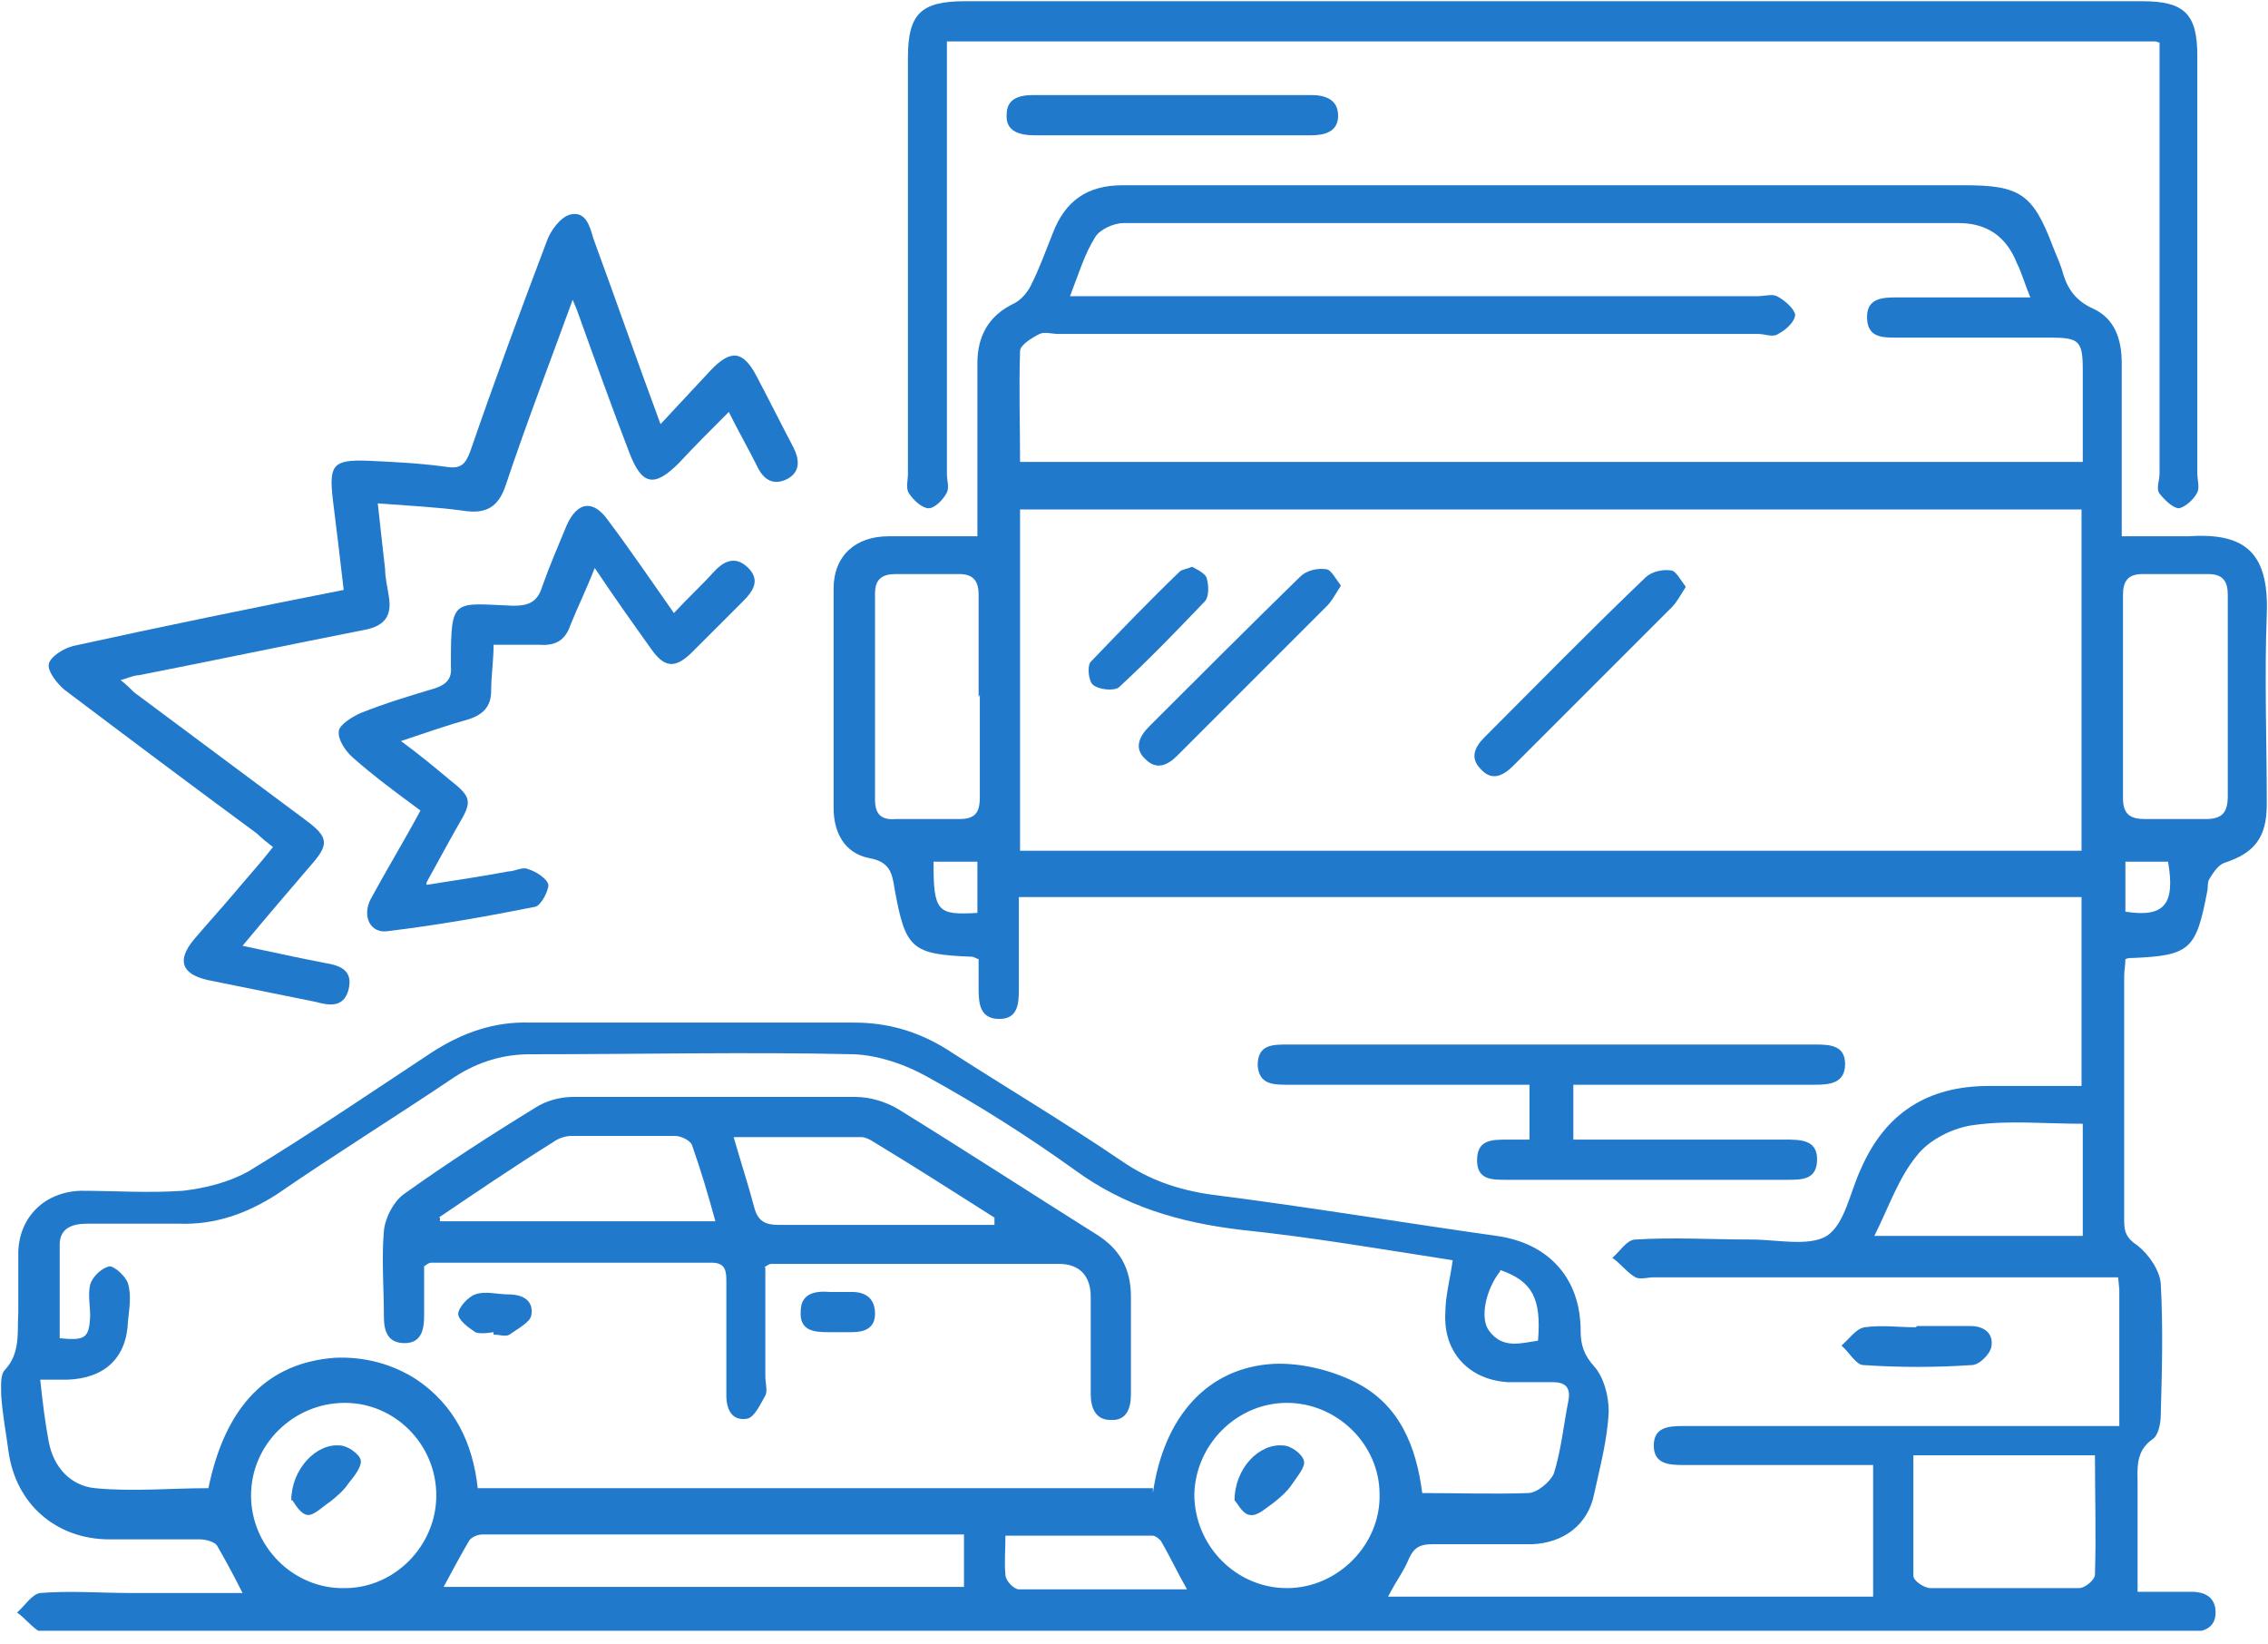
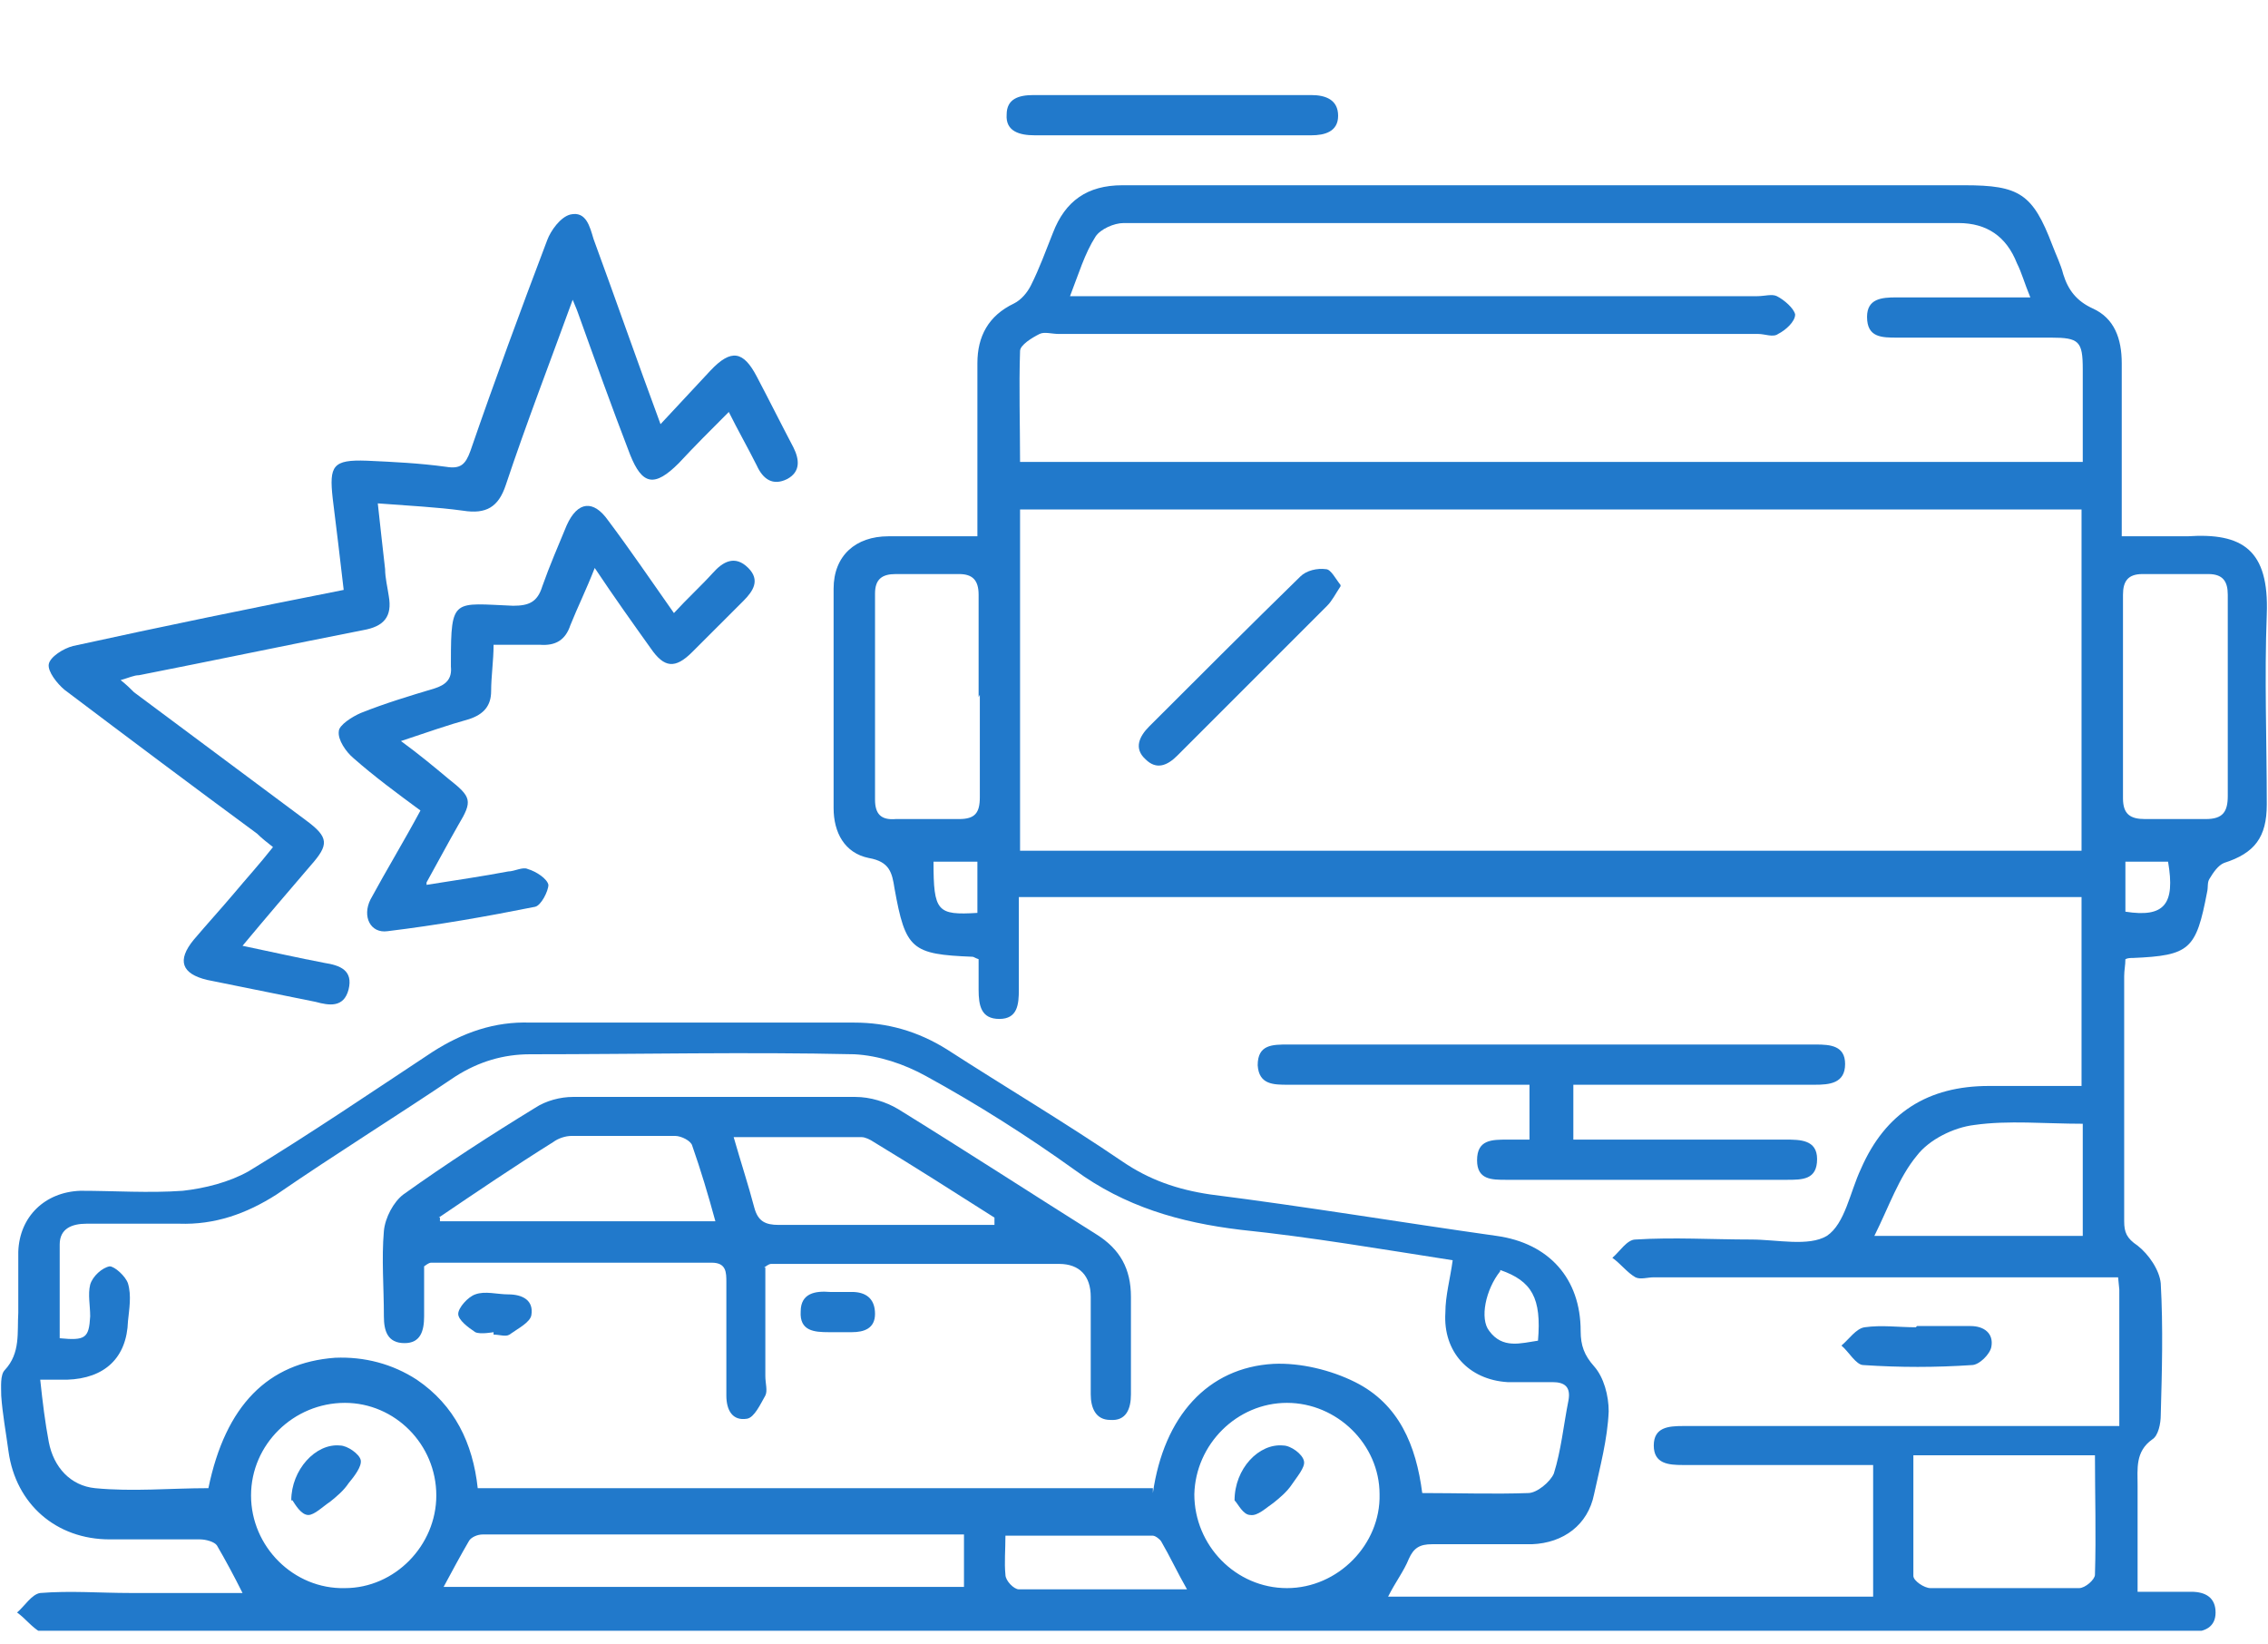
<svg xmlns="http://www.w3.org/2000/svg" width="80" height="58" viewBox="0 0 80 58" fill="none">
  <g clip-path="url(#clip0_2129_87)">
    <path d="M74.713 45.051C74.369 45.051 74.068 45.051 73.767 45.051C68.608 45.051 63.493 45.051 58.334 45.051C58.119 45.051 57.861 45.137 57.689 45.051C57.389 44.879 57.174 44.578 56.873 44.363C57.131 44.148 57.389 43.718 57.689 43.718C59.022 43.633 60.398 43.718 61.773 43.718C62.676 43.718 63.794 43.976 64.439 43.59C65.083 43.16 65.255 42.042 65.642 41.225C66.502 39.248 68.006 38.302 70.156 38.302C71.231 38.302 72.262 38.302 73.423 38.302V31.639H35.938C35.938 32.757 35.938 33.831 35.938 34.906C35.938 35.422 35.895 35.938 35.25 35.938C34.605 35.938 34.519 35.465 34.519 34.906C34.519 34.562 34.519 34.175 34.519 33.831C34.39 33.788 34.347 33.745 34.304 33.745C32.155 33.659 31.94 33.487 31.553 31.338C31.467 30.779 31.381 30.392 30.65 30.263C29.79 30.091 29.404 29.361 29.404 28.501C29.404 25.922 29.404 23.342 29.404 20.763C29.404 19.602 30.177 18.915 31.338 18.915C32.327 18.915 33.358 18.915 34.476 18.915C34.476 18.571 34.476 18.27 34.476 18.012C34.476 16.292 34.476 14.573 34.476 12.81C34.476 11.865 34.863 11.134 35.766 10.704C36.024 10.575 36.239 10.317 36.367 10.059C36.669 9.457 36.883 8.856 37.141 8.211C37.571 7.093 38.345 6.534 39.592 6.534C40.752 6.534 41.87 6.534 43.031 6.534C51.8 6.534 60.527 6.534 69.296 6.534C71.231 6.534 71.703 6.835 72.391 8.641C72.52 8.984 72.692 9.328 72.778 9.672C72.95 10.231 73.251 10.618 73.81 10.876C74.584 11.22 74.841 11.951 74.841 12.81C74.841 14.788 74.841 16.808 74.841 18.915C75.658 18.915 76.389 18.915 77.163 18.915C79.097 18.786 80.043 19.387 79.957 21.666C79.871 23.901 79.957 26.137 79.957 28.372C79.957 29.533 79.527 30.091 78.452 30.435C78.237 30.521 78.066 30.779 77.937 30.994C77.851 31.123 77.894 31.295 77.851 31.467C77.464 33.487 77.249 33.702 75.228 33.788C75.142 33.788 75.056 33.788 74.97 33.831C74.97 34.046 74.927 34.218 74.927 34.433C74.927 37.313 74.927 40.194 74.927 43.074C74.927 43.461 75.013 43.675 75.4 43.933C75.787 44.234 76.174 44.793 76.217 45.266C76.303 46.814 76.26 48.361 76.217 49.909C76.217 50.21 76.131 50.639 75.916 50.769C75.314 51.198 75.4 51.8 75.4 52.402C75.4 53.606 75.4 54.809 75.4 56.142C76.045 56.142 76.69 56.142 77.292 56.142C77.808 56.142 78.151 56.357 78.151 56.873C78.151 57.389 77.765 57.56 77.292 57.56C76.346 57.56 75.443 57.56 74.498 57.56C50.339 57.56 26.223 57.56 2.063 57.56C1.848 57.56 1.591 57.647 1.419 57.56C1.118 57.389 0.903 57.088 0.602 56.873C0.86 56.658 1.118 56.228 1.419 56.185C2.493 56.099 3.525 56.185 4.6 56.185C5.889 56.185 7.222 56.185 8.555 56.185C8.254 55.583 7.953 55.024 7.652 54.508C7.566 54.379 7.265 54.294 7.05 54.294C5.975 54.294 4.901 54.294 3.869 54.294C1.977 54.294 0.559 53.047 0.301 51.198C0.215 50.553 0.086 49.866 0.043 49.221C0.043 48.92 -3.22646e-06 48.49 0.172 48.318C0.731 47.716 0.602 46.986 0.645 46.298C0.645 45.567 0.645 44.879 0.645 44.148C0.688 42.902 1.591 42.042 2.837 41.999C4.041 41.999 5.244 42.085 6.448 41.999C7.222 41.913 8.082 41.698 8.769 41.311C10.962 39.979 13.111 38.517 15.261 37.098C16.335 36.411 17.453 36.024 18.7 36.067C22.526 36.067 26.308 36.067 30.134 36.067C31.295 36.067 32.37 36.368 33.401 37.012C35.465 38.345 37.571 39.592 39.592 40.967C40.537 41.612 41.526 41.956 42.687 42.128C46.083 42.558 49.436 43.117 52.789 43.59C54.637 43.847 55.755 45.094 55.755 46.943C55.755 47.458 55.884 47.802 56.228 48.189C56.572 48.576 56.744 49.221 56.744 49.78C56.701 50.769 56.443 51.714 56.228 52.703C56.013 53.778 55.153 54.422 54.035 54.465C52.875 54.465 51.714 54.465 50.511 54.465C50.081 54.465 49.866 54.594 49.694 54.981C49.522 55.411 49.221 55.798 48.963 56.314H66.072V51.671C65.771 51.671 65.513 51.671 65.212 51.671C63.278 51.671 61.343 51.671 59.366 51.671C58.85 51.671 58.334 51.628 58.334 50.983C58.334 50.339 58.85 50.296 59.366 50.296C64.138 50.296 68.952 50.296 73.724 50.296C74.025 50.296 74.369 50.296 74.755 50.296V45.481L74.713 45.051ZM35.981 30.005H73.423V17.969H35.981V30.005ZM40.666 52.66C41.053 49.952 42.601 48.232 44.922 48.103C45.868 48.06 46.943 48.318 47.802 48.748C49.35 49.522 49.952 50.983 50.167 52.66C51.456 52.66 52.703 52.703 53.907 52.66C54.207 52.66 54.68 52.273 54.809 51.972C55.067 51.155 55.153 50.253 55.325 49.393C55.411 48.92 55.196 48.748 54.766 48.748C54.25 48.748 53.692 48.748 53.176 48.748C51.8 48.662 50.897 47.673 50.983 46.298C50.983 45.696 51.155 45.094 51.241 44.449C48.748 44.062 46.255 43.633 43.761 43.375C41.612 43.117 39.678 42.558 37.915 41.268C36.239 40.065 34.476 38.947 32.671 37.958C31.897 37.528 30.994 37.227 30.134 37.184C26.351 37.098 22.526 37.184 18.7 37.184C17.754 37.184 16.894 37.442 16.077 37.958C13.971 39.377 11.822 40.709 9.758 42.128C8.684 42.816 7.566 43.203 6.319 43.16C5.244 43.16 4.127 43.16 3.052 43.16C2.536 43.16 2.106 43.332 2.106 43.89C2.106 45.008 2.106 46.126 2.106 47.2C3.009 47.286 3.138 47.2 3.181 46.427C3.181 46.04 3.095 45.653 3.181 45.309C3.267 45.008 3.611 44.707 3.869 44.664C4.041 44.664 4.428 45.008 4.514 45.266C4.643 45.696 4.557 46.169 4.514 46.599C4.471 47.888 3.697 48.619 2.364 48.662C2.063 48.662 1.762 48.662 1.419 48.662C1.505 49.479 1.591 50.167 1.72 50.854C1.891 51.757 2.493 52.402 3.353 52.488C4.686 52.617 6.018 52.488 7.351 52.488C7.953 49.565 9.457 48.06 11.822 47.888C12.853 47.845 13.842 48.103 14.702 48.662C16.034 49.565 16.679 50.897 16.851 52.488H40.666V52.66ZM73.466 16.464C73.466 15.304 73.466 14.143 73.466 13.025C73.466 12.037 73.337 11.908 72.348 11.908C70.543 11.908 68.737 11.908 66.932 11.908C66.373 11.908 65.857 11.908 65.857 11.177C65.857 10.532 66.373 10.489 66.889 10.489C67.749 10.489 68.651 10.489 69.511 10.489C70.199 10.489 70.844 10.489 71.617 10.489C71.403 9.973 71.317 9.629 71.144 9.285C70.772 8.34 70.084 7.867 69.081 7.867C60.613 7.867 52.101 7.867 43.632 7.867C42.3 7.867 40.967 7.867 39.635 7.867C39.291 7.867 38.818 8.082 38.646 8.34C38.259 8.941 38.044 9.672 37.743 10.446C38.259 10.446 38.646 10.446 38.99 10.446C46.642 10.446 54.336 10.446 61.988 10.446C62.246 10.446 62.504 10.36 62.676 10.446C62.934 10.575 63.278 10.876 63.321 11.091C63.321 11.349 62.977 11.65 62.719 11.779C62.547 11.908 62.246 11.779 62.031 11.779C53.821 11.779 45.567 11.779 37.356 11.779C37.098 11.779 36.84 11.693 36.668 11.779C36.41 11.908 35.981 12.166 35.981 12.38C35.938 13.67 35.981 14.96 35.981 16.292H73.509L73.466 16.464ZM34.003 54.121C28.286 54.121 22.654 54.121 17.023 54.121C16.851 54.121 16.636 54.208 16.55 54.336C16.249 54.852 15.948 55.411 15.648 55.97H34.003V54.121ZM78.581 24.589C78.581 23.385 78.581 22.182 78.581 20.978C78.581 20.505 78.409 20.247 77.894 20.247C77.12 20.247 76.346 20.247 75.572 20.247C75.056 20.247 74.885 20.505 74.885 20.978C74.885 23.385 74.885 25.75 74.885 28.157C74.885 28.716 75.142 28.888 75.658 28.888C76.389 28.888 77.077 28.888 77.808 28.888C78.409 28.888 78.581 28.63 78.581 28.071C78.581 26.91 78.581 25.75 78.581 24.546V24.589ZM34.519 24.589C34.519 23.385 34.519 22.182 34.519 20.978C34.519 20.462 34.304 20.247 33.831 20.247C33.1 20.247 32.327 20.247 31.596 20.247C31.123 20.247 30.865 20.419 30.865 20.935C30.865 23.342 30.865 25.793 30.865 28.2C30.865 28.716 31.08 28.931 31.596 28.888C32.327 28.888 33.1 28.888 33.831 28.888C34.39 28.888 34.562 28.673 34.562 28.114C34.562 26.91 34.562 25.707 34.562 24.503L34.519 24.589ZM67.491 51.327C67.491 52.789 67.491 54.164 67.491 55.583C67.491 55.755 67.877 56.013 68.092 56.013C69.855 56.013 71.617 56.013 73.337 56.013C73.552 56.013 73.896 55.712 73.896 55.54C73.939 54.121 73.896 52.746 73.896 51.327H67.448H67.491ZM15.39 52.746C15.39 50.94 13.928 49.479 12.165 49.479C10.36 49.479 8.855 50.94 8.855 52.746C8.855 54.551 10.36 56.056 12.165 56.013C13.928 56.013 15.39 54.508 15.39 52.746ZM45.395 49.479C43.632 49.479 42.171 50.94 42.128 52.703C42.128 54.508 43.59 56.013 45.395 56.013C47.2 56.013 48.705 54.465 48.662 52.703C48.662 50.94 47.157 49.479 45.395 49.479ZM73.466 39.635C72.133 39.635 70.844 39.506 69.64 39.678C68.909 39.764 68.049 40.194 67.62 40.752C66.975 41.526 66.631 42.558 66.115 43.59H73.466V39.635ZM41.87 56.056C41.526 55.454 41.268 54.895 40.967 54.379C40.924 54.293 40.752 54.164 40.666 54.164C38.947 54.164 37.227 54.164 35.465 54.164C35.465 54.68 35.422 55.11 35.465 55.54C35.465 55.755 35.766 56.056 35.938 56.056C37.872 56.056 39.849 56.056 41.827 56.056H41.87ZM52.918 44.836C52.402 45.481 52.187 46.513 52.531 46.943C53.004 47.587 53.649 47.372 54.25 47.286C54.379 45.782 54.035 45.18 52.918 44.793V44.836ZM74.97 32.155C76.346 32.37 76.733 31.897 76.475 30.392H74.97V32.155ZM34.476 32.198V30.392H32.928C32.928 32.155 33.057 32.284 34.476 32.198Z" fill="#2179CB" />
-     <path d="M76.045 1.462H33.401C33.401 1.848 33.401 2.235 33.401 2.579C33.401 7.308 33.401 11.993 33.401 16.722C33.401 16.937 33.487 17.195 33.401 17.367C33.272 17.625 32.971 17.926 32.757 17.926C32.542 17.926 32.241 17.668 32.069 17.41C31.94 17.238 32.026 16.937 32.026 16.722C32.026 11.822 32.026 6.921 32.026 2.02C32.026 0.473 32.499 0.043 34.046 0.043C47.888 0.043 61.73 0.043 75.572 0.043C77.077 0.043 77.507 0.516 77.507 1.977C77.507 6.878 77.507 11.779 77.507 16.679C77.507 16.937 77.593 17.195 77.507 17.367C77.378 17.625 77.077 17.883 76.862 17.926C76.647 17.926 76.346 17.625 76.174 17.41C76.045 17.238 76.174 16.937 76.174 16.722C76.174 11.993 76.174 7.265 76.174 2.493C76.174 2.192 76.174 1.848 76.174 1.505L76.045 1.462Z" fill="#2179CB" />
    <path d="M20.247 10.446C19.387 12.81 18.571 14.917 17.84 17.109C17.582 17.883 17.152 18.141 16.335 18.012C15.39 17.883 14.444 17.84 13.326 17.754C13.412 18.571 13.498 19.302 13.584 20.075C13.584 20.376 13.67 20.72 13.713 21.021C13.842 21.752 13.541 22.096 12.81 22.225C10.188 22.741 7.523 23.299 4.901 23.815C4.729 23.815 4.557 23.901 4.256 23.987C4.471 24.159 4.6 24.288 4.729 24.417C6.749 25.922 8.769 27.426 10.79 28.931C11.607 29.533 11.607 29.791 10.962 30.521C10.188 31.424 9.414 32.327 8.555 33.358C9.586 33.573 10.532 33.788 11.435 33.96C11.994 34.046 12.466 34.218 12.294 34.906C12.123 35.551 11.607 35.465 11.134 35.336C9.844 35.078 8.598 34.82 7.308 34.562C6.405 34.347 6.233 33.874 6.835 33.144C7.308 32.585 7.781 32.069 8.254 31.51C8.684 30.994 9.156 30.478 9.629 29.877C9.414 29.704 9.242 29.576 9.07 29.404C6.792 27.727 4.557 26.051 2.278 24.331C2.02 24.116 1.677 23.686 1.72 23.428C1.763 23.17 2.235 22.869 2.579 22.784C5.717 22.096 8.855 21.451 12.123 20.806C11.994 19.688 11.865 18.614 11.736 17.582C11.607 16.421 11.736 16.206 12.939 16.249C13.885 16.292 14.788 16.335 15.733 16.464C16.249 16.55 16.421 16.378 16.593 15.905C17.453 13.412 18.356 10.962 19.302 8.469C19.43 8.125 19.774 7.652 20.118 7.566C20.677 7.437 20.806 7.996 20.935 8.426C21.709 10.532 22.44 12.638 23.299 14.96C23.944 14.272 24.503 13.67 25.062 13.068C25.793 12.294 26.223 12.38 26.695 13.283C27.125 14.1 27.555 14.96 27.985 15.777C28.2 16.206 28.243 16.636 27.77 16.894C27.254 17.152 26.91 16.894 26.695 16.421C26.394 15.819 26.05 15.218 25.707 14.53C25.062 15.175 24.503 15.733 23.944 16.335C23.084 17.195 22.654 17.109 22.225 16.034C21.58 14.358 20.978 12.681 20.376 11.005C20.333 10.876 20.247 10.704 20.118 10.36L20.247 10.446Z" fill="#2179CB" />
    <path d="M15.046 31.209C16.12 31.037 17.023 30.908 17.926 30.736C18.141 30.736 18.442 30.564 18.614 30.65C18.915 30.736 19.302 30.994 19.344 31.209C19.344 31.424 19.087 31.94 18.872 31.983C17.152 32.327 15.433 32.628 13.67 32.843C13.068 32.928 12.767 32.327 13.068 31.725C13.627 30.693 14.229 29.704 14.831 28.587C14.014 27.985 13.197 27.383 12.466 26.738C12.209 26.523 11.908 26.093 11.951 25.793C11.951 25.578 12.423 25.277 12.724 25.148C13.584 24.804 14.444 24.546 15.304 24.288C15.733 24.159 15.948 23.944 15.905 23.514C15.905 23.471 15.905 23.428 15.905 23.342C15.905 21.064 15.991 21.279 18.098 21.365C18.657 21.365 18.958 21.236 19.13 20.677C19.387 19.946 19.688 19.259 19.989 18.528C20.376 17.668 20.935 17.625 21.451 18.356C22.225 19.387 22.955 20.462 23.772 21.623C24.245 21.107 24.718 20.677 25.148 20.204C25.492 19.817 25.922 19.559 26.394 20.032C26.824 20.462 26.566 20.849 26.223 21.193C25.621 21.795 25.019 22.397 24.417 22.998C23.815 23.6 23.428 23.557 22.955 22.869C22.311 21.967 21.666 21.064 20.978 20.032C20.677 20.806 20.376 21.408 20.118 22.053C19.946 22.569 19.602 22.784 19.044 22.741C18.528 22.741 18.012 22.741 17.41 22.741C17.41 23.299 17.324 23.858 17.324 24.374C17.324 24.89 17.066 25.191 16.55 25.363C15.777 25.578 15.046 25.836 14.143 26.137C14.788 26.609 15.304 27.039 15.819 27.469C16.636 28.114 16.679 28.243 16.163 29.103C15.819 29.704 15.476 30.349 15.046 31.123V31.209Z" fill="#2179CB" />
    <path d="M53.95 40.236V38.259C53.649 38.259 53.348 38.259 53.09 38.259C50.553 38.259 47.974 38.259 45.438 38.259C44.922 38.259 44.406 38.259 44.363 37.571C44.363 36.84 44.879 36.84 45.438 36.84C51.628 36.84 57.818 36.84 64.052 36.84C64.567 36.84 65.083 36.883 65.083 37.528C65.083 38.216 64.525 38.259 64.009 38.259C61.472 38.259 58.936 38.259 56.443 38.259C56.142 38.259 55.884 38.259 55.497 38.259V40.194C55.755 40.194 56.056 40.194 56.357 40.194C58.549 40.194 60.785 40.194 62.977 40.194C63.493 40.194 64.095 40.194 64.095 40.881C64.095 41.612 63.579 41.612 63.02 41.612C59.71 41.612 56.4 41.612 53.133 41.612C52.617 41.612 52.101 41.612 52.101 40.924C52.101 40.194 52.617 40.194 53.176 40.194C53.434 40.194 53.692 40.194 54.035 40.194L53.95 40.236Z" fill="#2179CB" />
    <path d="M41.354 4.772C39.721 4.772 38.13 4.772 36.496 4.772C35.981 4.772 35.465 4.643 35.508 4.041C35.508 3.482 35.938 3.353 36.453 3.353C39.721 3.353 42.988 3.353 46.255 3.353C46.771 3.353 47.2 3.525 47.2 4.084C47.2 4.643 46.728 4.772 46.255 4.772C44.621 4.772 43.031 4.772 41.397 4.772H41.354Z" fill="#2179CB" />
    <path d="M67.62 46.77C68.264 46.77 68.909 46.77 69.511 46.77C69.984 46.77 70.328 47.028 70.242 47.501C70.199 47.759 69.812 48.146 69.554 48.146C68.264 48.232 67.018 48.232 65.728 48.146C65.47 48.146 65.212 47.673 64.954 47.458C65.212 47.243 65.47 46.856 65.771 46.813C66.373 46.727 66.975 46.813 67.577 46.813L67.62 46.77Z" fill="#2179CB" />
-     <path d="M59.452 20.72C59.28 20.978 59.151 21.236 58.979 21.408C57.131 23.256 55.239 25.148 53.391 26.996C53.004 27.383 52.617 27.555 52.23 27.125C51.843 26.738 52.015 26.351 52.359 26.008C54.25 24.116 56.099 22.225 58.033 20.376C58.248 20.161 58.635 20.075 58.936 20.118C59.108 20.118 59.28 20.462 59.452 20.677V20.72Z" fill="#2179CB" />
    <path d="M47.286 20.677C47.114 20.935 46.986 21.193 46.813 21.365C45.051 23.127 43.289 24.89 41.526 26.652C41.182 26.996 40.795 27.168 40.408 26.781C39.978 26.394 40.193 25.965 40.537 25.621C42.3 23.858 44.062 22.096 45.868 20.333C46.083 20.118 46.47 20.032 46.771 20.075C46.943 20.075 47.114 20.419 47.286 20.634V20.677Z" fill="#2179CB" />
-     <path d="M42.042 19.989C42.042 19.989 42.515 20.204 42.558 20.376C42.644 20.634 42.644 21.021 42.515 21.193C41.526 22.225 40.537 23.256 39.463 24.245C39.291 24.374 38.775 24.331 38.56 24.159C38.388 24.03 38.345 23.471 38.474 23.342C39.506 22.268 40.537 21.193 41.612 20.161C41.698 20.075 41.87 20.075 42.042 19.989Z" fill="#2179CB" />
    <path d="M26.996 44.707C26.996 45.954 26.996 47.243 26.996 48.533C26.996 48.791 27.082 49.049 26.996 49.221C26.824 49.522 26.609 49.995 26.351 50.038C25.836 50.124 25.621 49.737 25.621 49.221C25.621 47.888 25.621 46.556 25.621 45.223C25.621 44.879 25.621 44.535 25.105 44.535C21.795 44.535 18.528 44.535 15.218 44.535C15.175 44.535 15.132 44.535 14.96 44.664C14.96 45.223 14.96 45.825 14.96 46.427C14.96 46.943 14.831 47.372 14.272 47.372C13.67 47.372 13.541 46.943 13.541 46.427C13.541 45.395 13.455 44.406 13.541 43.417C13.584 42.945 13.885 42.386 14.229 42.128C15.733 41.053 17.324 40.022 18.872 39.076C19.259 38.818 19.774 38.689 20.204 38.689C23.514 38.689 26.867 38.689 30.177 38.689C30.693 38.689 31.252 38.861 31.682 39.119C34.046 40.58 36.367 42.085 38.689 43.546C39.506 44.062 39.892 44.75 39.892 45.739C39.892 46.9 39.892 48.017 39.892 49.178C39.892 49.694 39.721 50.124 39.162 50.081C38.646 50.081 38.474 49.651 38.474 49.178C38.474 48.017 38.474 46.9 38.474 45.739C38.474 45.008 38.087 44.578 37.356 44.578C33.96 44.578 30.607 44.578 27.211 44.578C27.168 44.578 27.125 44.578 26.953 44.707H26.996ZM15.518 42.945C15.518 42.945 15.518 43.031 15.518 43.074H25.234C24.976 42.128 24.718 41.268 24.417 40.408C24.374 40.236 24.03 40.064 23.815 40.064C22.611 40.064 21.365 40.064 20.161 40.064C19.946 40.064 19.688 40.15 19.516 40.279C18.141 41.139 16.808 42.042 15.476 42.945H15.518ZM35.078 43.16C35.078 43.16 35.078 43.031 35.078 42.945C33.659 42.042 32.241 41.139 30.822 40.279C30.693 40.193 30.521 40.107 30.392 40.107C28.931 40.107 27.426 40.107 25.879 40.107C26.137 41.01 26.394 41.784 26.609 42.601C26.738 43.074 26.996 43.203 27.469 43.203C29.318 43.203 31.123 43.203 32.971 43.203C33.659 43.203 34.39 43.203 35.078 43.203V43.16Z" fill="#2179CB" />
    <path d="M29.532 46.986C29.532 46.986 29.318 46.986 29.232 46.986C28.716 46.986 28.2 46.943 28.243 46.255C28.243 45.61 28.759 45.524 29.275 45.567C29.532 45.567 29.79 45.567 30.048 45.567C30.521 45.567 30.865 45.782 30.865 46.341C30.865 46.856 30.478 46.986 30.048 46.986C29.876 46.986 29.747 46.986 29.576 46.986H29.532Z" fill="#2179CB" />
    <path d="M17.41 46.986C17.41 46.986 16.937 47.072 16.765 46.986C16.507 46.814 16.163 46.556 16.163 46.341C16.163 46.126 16.507 45.739 16.765 45.653C17.109 45.524 17.539 45.653 17.926 45.653C18.442 45.653 18.829 45.868 18.743 46.384C18.7 46.642 18.27 46.857 17.969 47.072C17.84 47.157 17.625 47.072 17.41 47.072V46.986Z" fill="#2179CB" />
    <path d="M10.274 52.918C10.274 51.843 11.134 50.897 11.994 50.983C12.252 50.983 12.681 51.284 12.724 51.499C12.767 51.714 12.509 52.058 12.294 52.316C12.123 52.574 11.865 52.789 11.65 52.961C11.392 53.133 11.091 53.434 10.876 53.434C10.618 53.434 10.403 53.047 10.317 52.918H10.274Z" fill="#2179CB" />
    <path d="M43.547 52.918C43.547 51.8 44.406 50.897 45.266 50.983C45.524 50.983 45.954 51.284 45.997 51.542C46.04 51.757 45.739 52.101 45.567 52.359C45.395 52.617 45.137 52.832 44.922 53.004C44.664 53.176 44.363 53.477 44.105 53.434C43.847 53.434 43.675 53.047 43.547 52.918Z" fill="#2179CB" />
  </g>
  <defs>
    <clipPath id="clip0_2129_87">
      <rect width="80" height="57.517" fill="white" />
    </clipPath>
  </defs>
</svg>